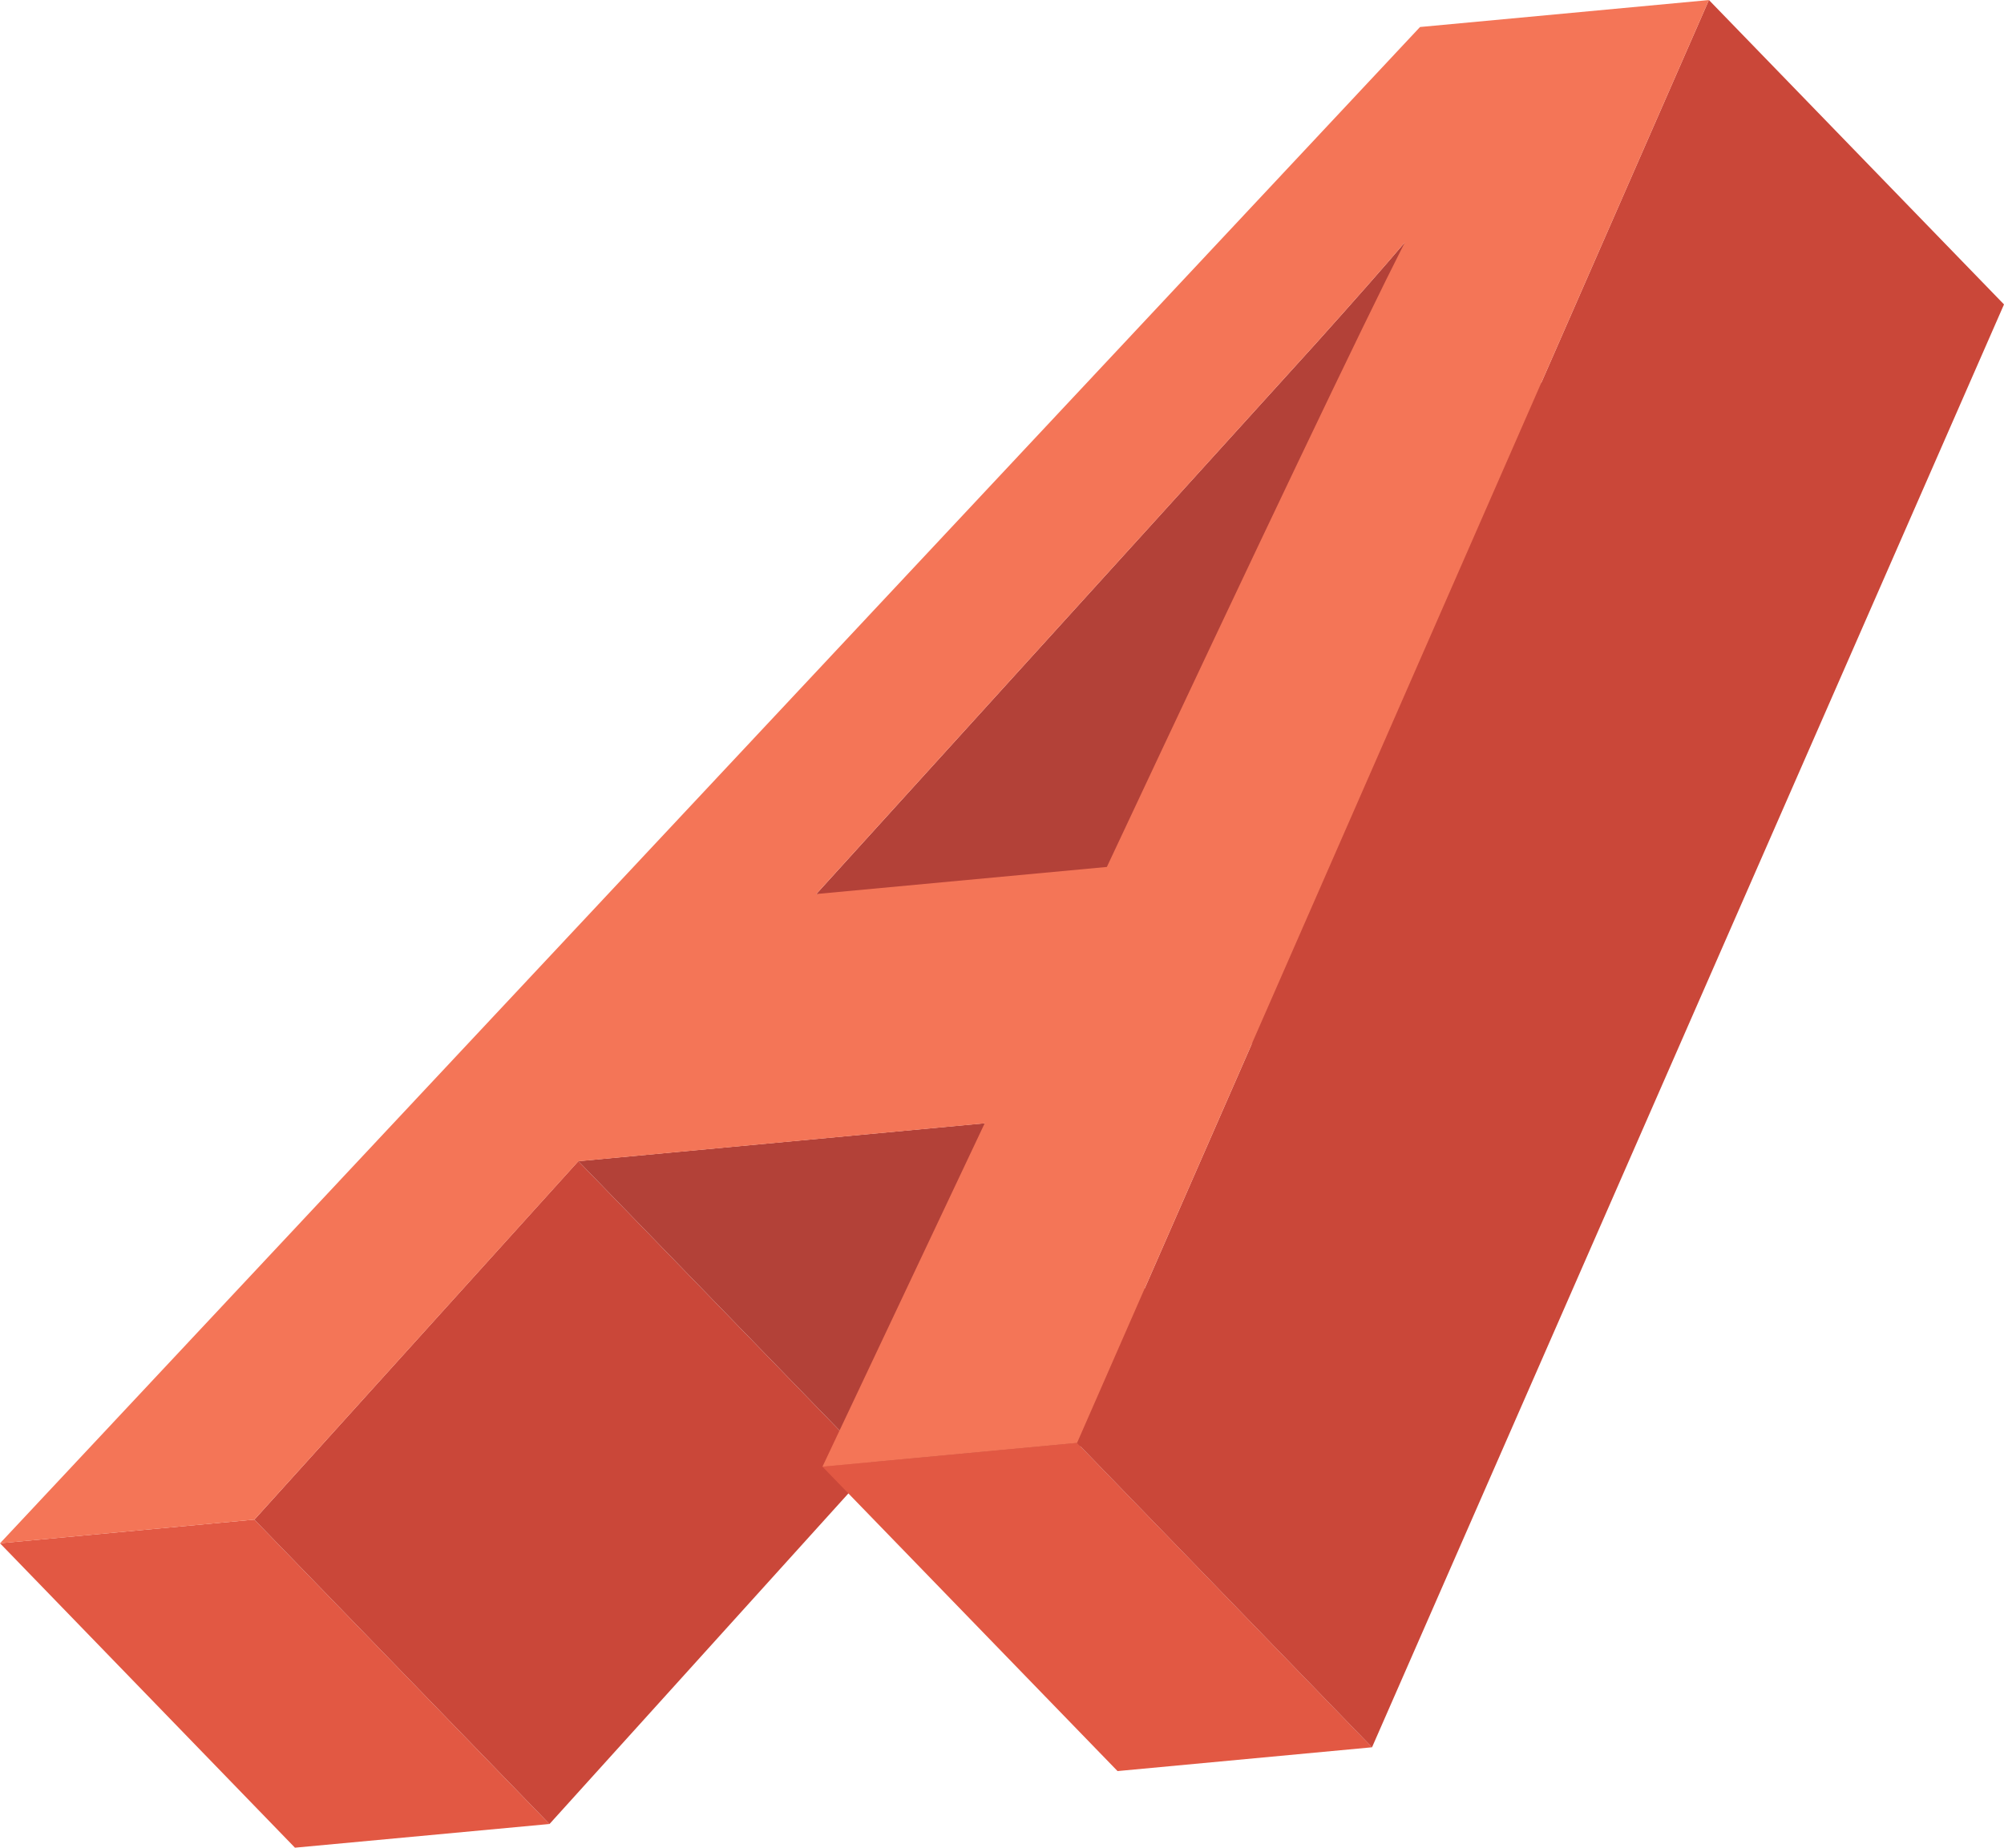
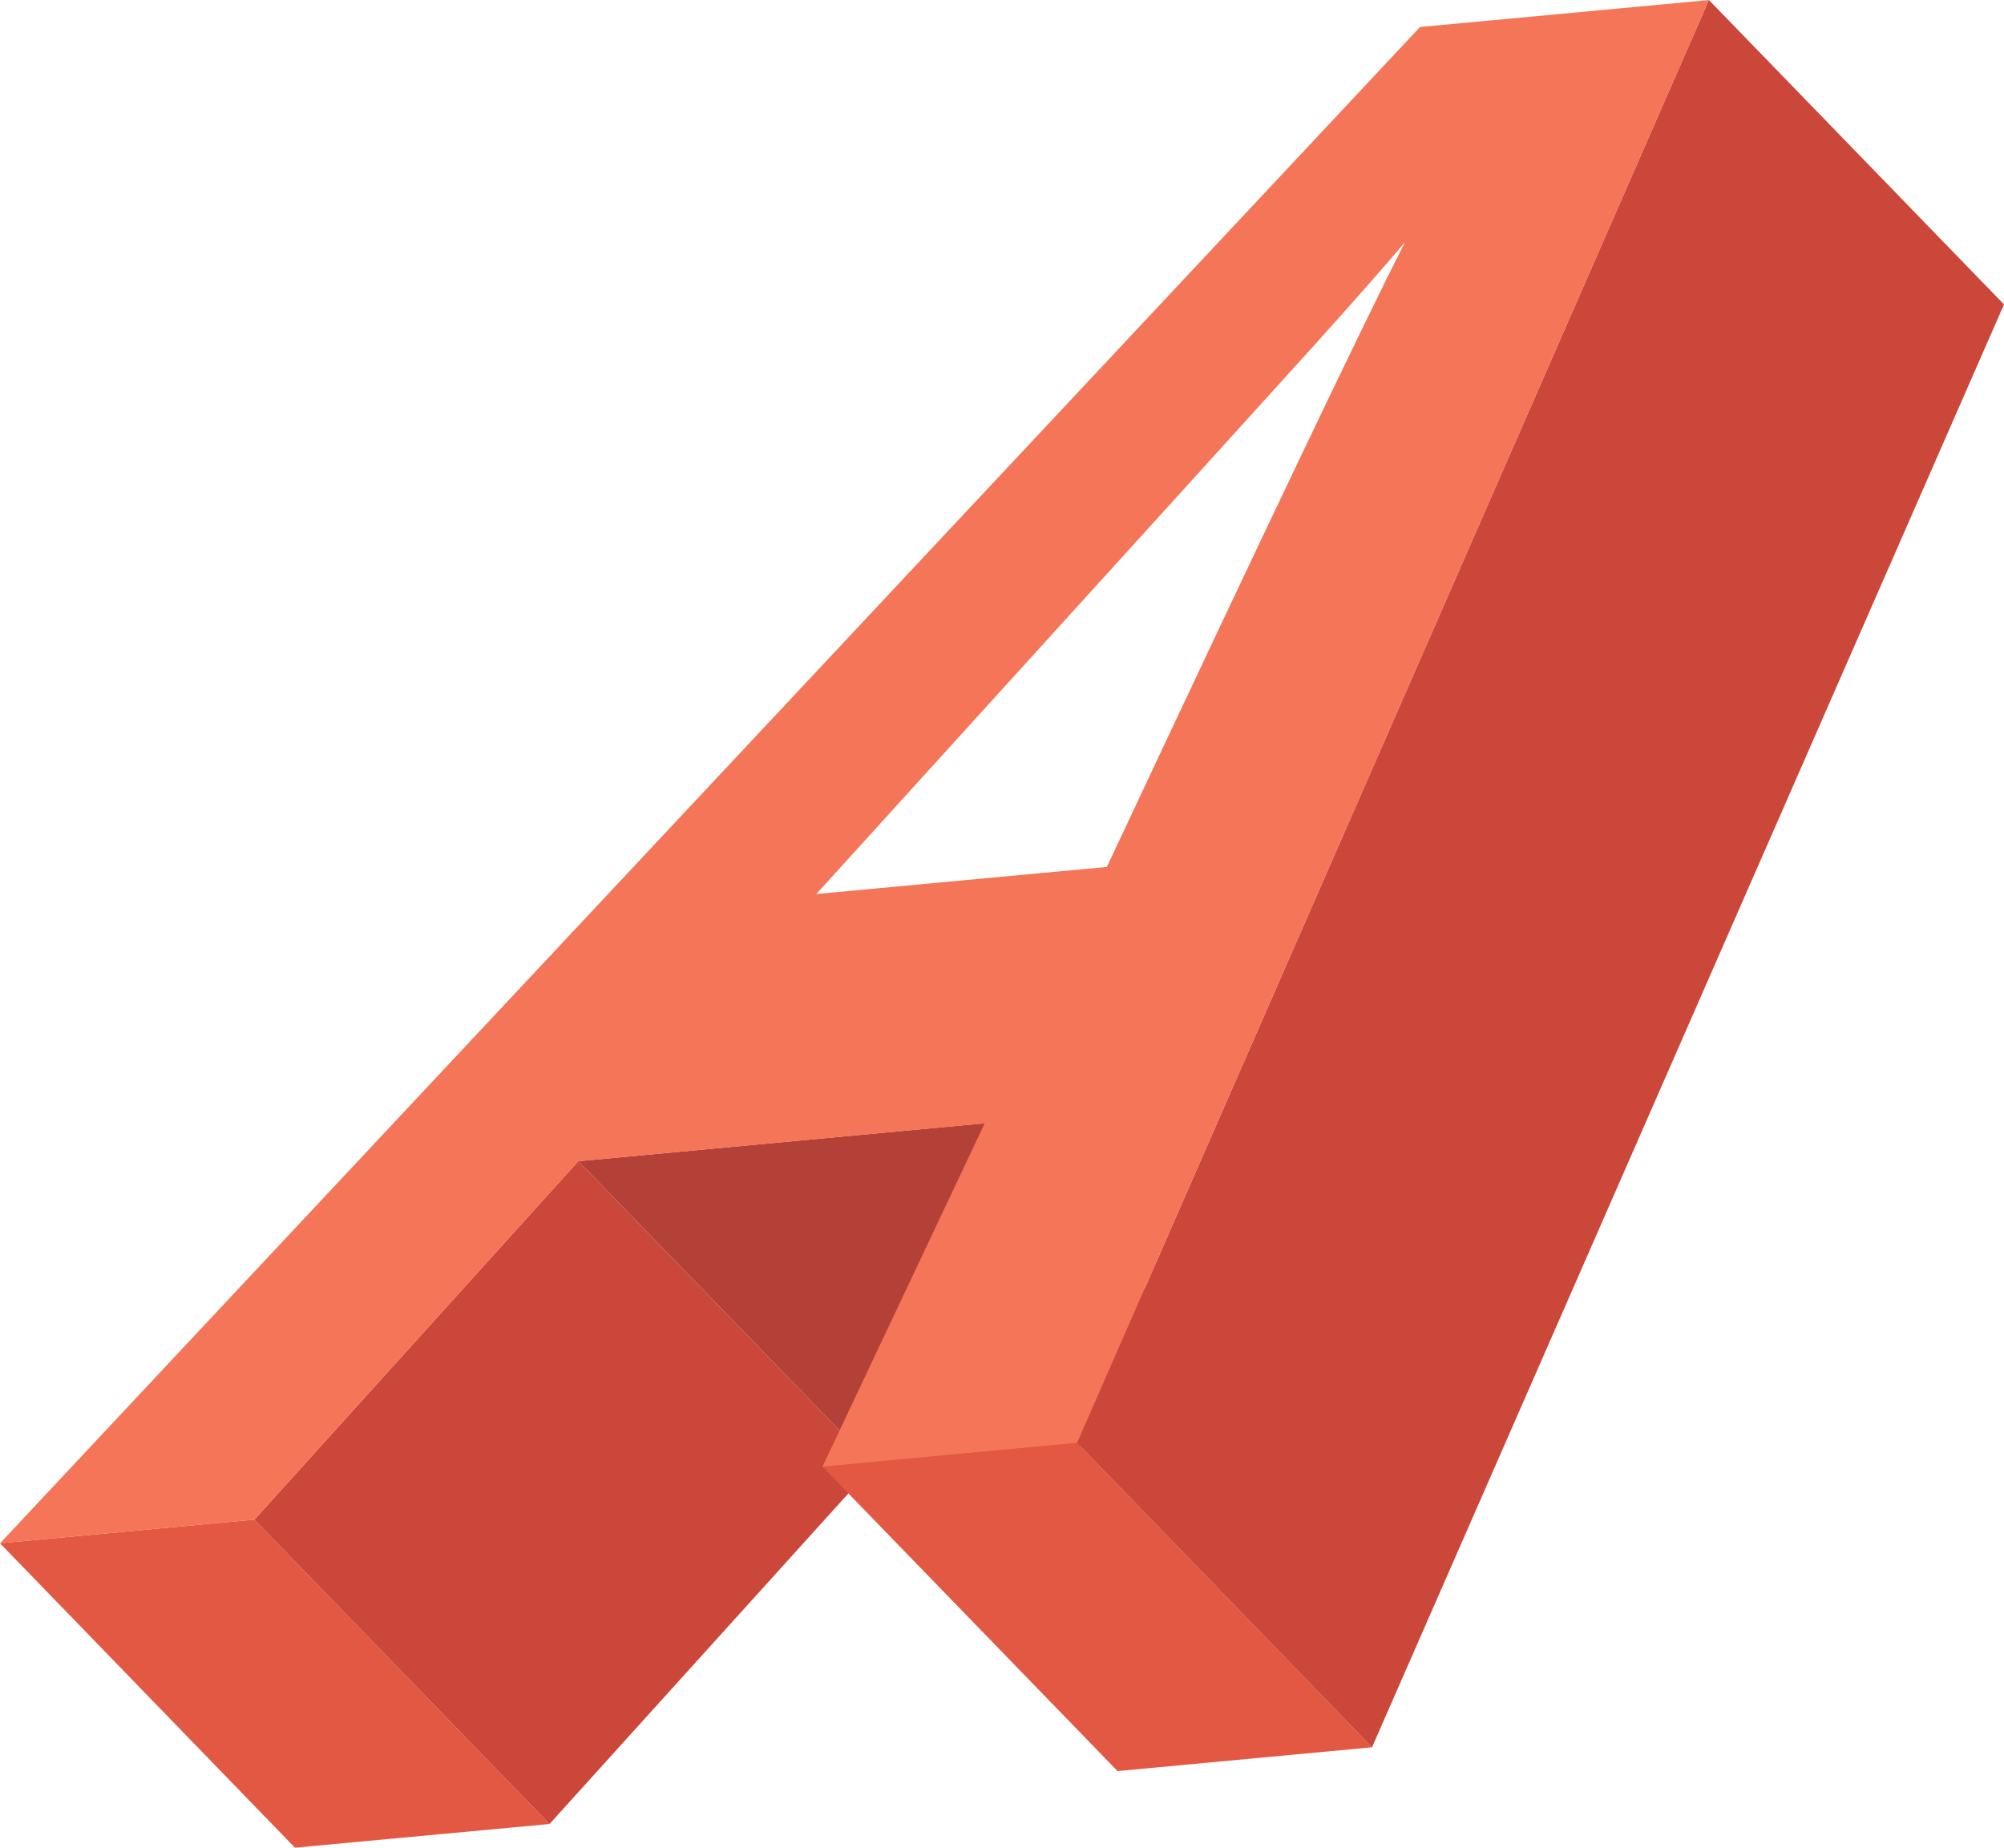
<svg xmlns="http://www.w3.org/2000/svg" width="126.315" height="116.493" viewBox="0 0 126.315 116.493">
  <defs>
    <clipPath id="clip-path">
      <path id="Path_7792" data-name="Path 7792" d="M3780.332,590.857l18.607,19.193q27.872-30.714,31.5-34.737c2.394-2.679,4.271-4.8,5.582-6.351l-18.59-19.193c-1.311,1.549-3.188,3.676-5.59,6.354Q3808.214,560.14,3780.332,590.857Z" fill="none" />
    </clipPath>
  </defs>
  <g id="Group_2002" data-name="Group 2002" transform="translate(-3728.88 -534.491)">
    <g id="Group_2001" data-name="Group 2001" style="isolation: isolate">
      <g id="Group_1994" data-name="Group 1994" style="isolation: isolate">
        <g id="Group_1993" data-name="Group 1993" clip-path="url(#clip-path)">
          <g id="Group_1992" data-name="Group 1992">
-             <path id="Path_7791" data-name="Path 7791" d="M3780.332,590.857l18.607,19.193q27.872-30.714,31.5-34.737c2.394-2.679,4.271-4.8,5.582-6.351l-18.59-19.193c-1.311,1.549-3.188,3.676-5.59,6.354q-3.628,4.017-31.51,34.734" fill="#b34138" />
-           </g>
+             </g>
        </g>
      </g>
      <g id="Group_1995" data-name="Group 1995">
        <path id="Path_7793" data-name="Path 7793" d="M3728.88,631.791l18.591,19.193,16.042-1.493-18.6-19.193Z" fill="#e25843" />
      </g>
      <g id="Group_1996" data-name="Group 1996">
        <path id="Path_7794" data-name="Path 7794" d="M3744.915,630.3l18.6,19.193,20.427-22.6L3765.333,607.7Z" fill="#ca4739" />
      </g>
      <g id="Group_1997" data-name="Group 1997">
        <path id="Path_7795" data-name="Path 7795" d="M3765.333,607.7l18.607,19.189,25.612-2.387-18.607-19.193Z" fill="#b34138" />
      </g>
      <g id="Group_1998" data-name="Group 1998">
        <path id="Path_7796" data-name="Path 7796" d="M3780.72,626.961l18.6,19.193,16.043-1.5-18.591-19.193Z" fill="#e25843" />
      </g>
      <g id="Group_1999" data-name="Group 1999">
        <path id="Path_7797" data-name="Path 7797" d="M3796.77,625.461l18.591,19.193,39.834-90.97-18.6-19.193Z" fill="#ca4739" />
      </g>
      <g id="Group_2000" data-name="Group 2000">
        <path id="Path_7798" data-name="Path 7798" d="M3818.386,536.194l-89.506,95.6,16.035-1.493,20.418-22.594,25.612-2.391-10.225,21.648,16.05-1.5,39.826-90.97Zm-19.739,52.956-18.315,1.707q27.885-30.714,31.51-34.734c2.4-2.678,4.279-4.8,5.59-6.354q-4.066,8-18.785,39.381" fill="#f47557" />
      </g>
    </g>
  </g>
</svg>